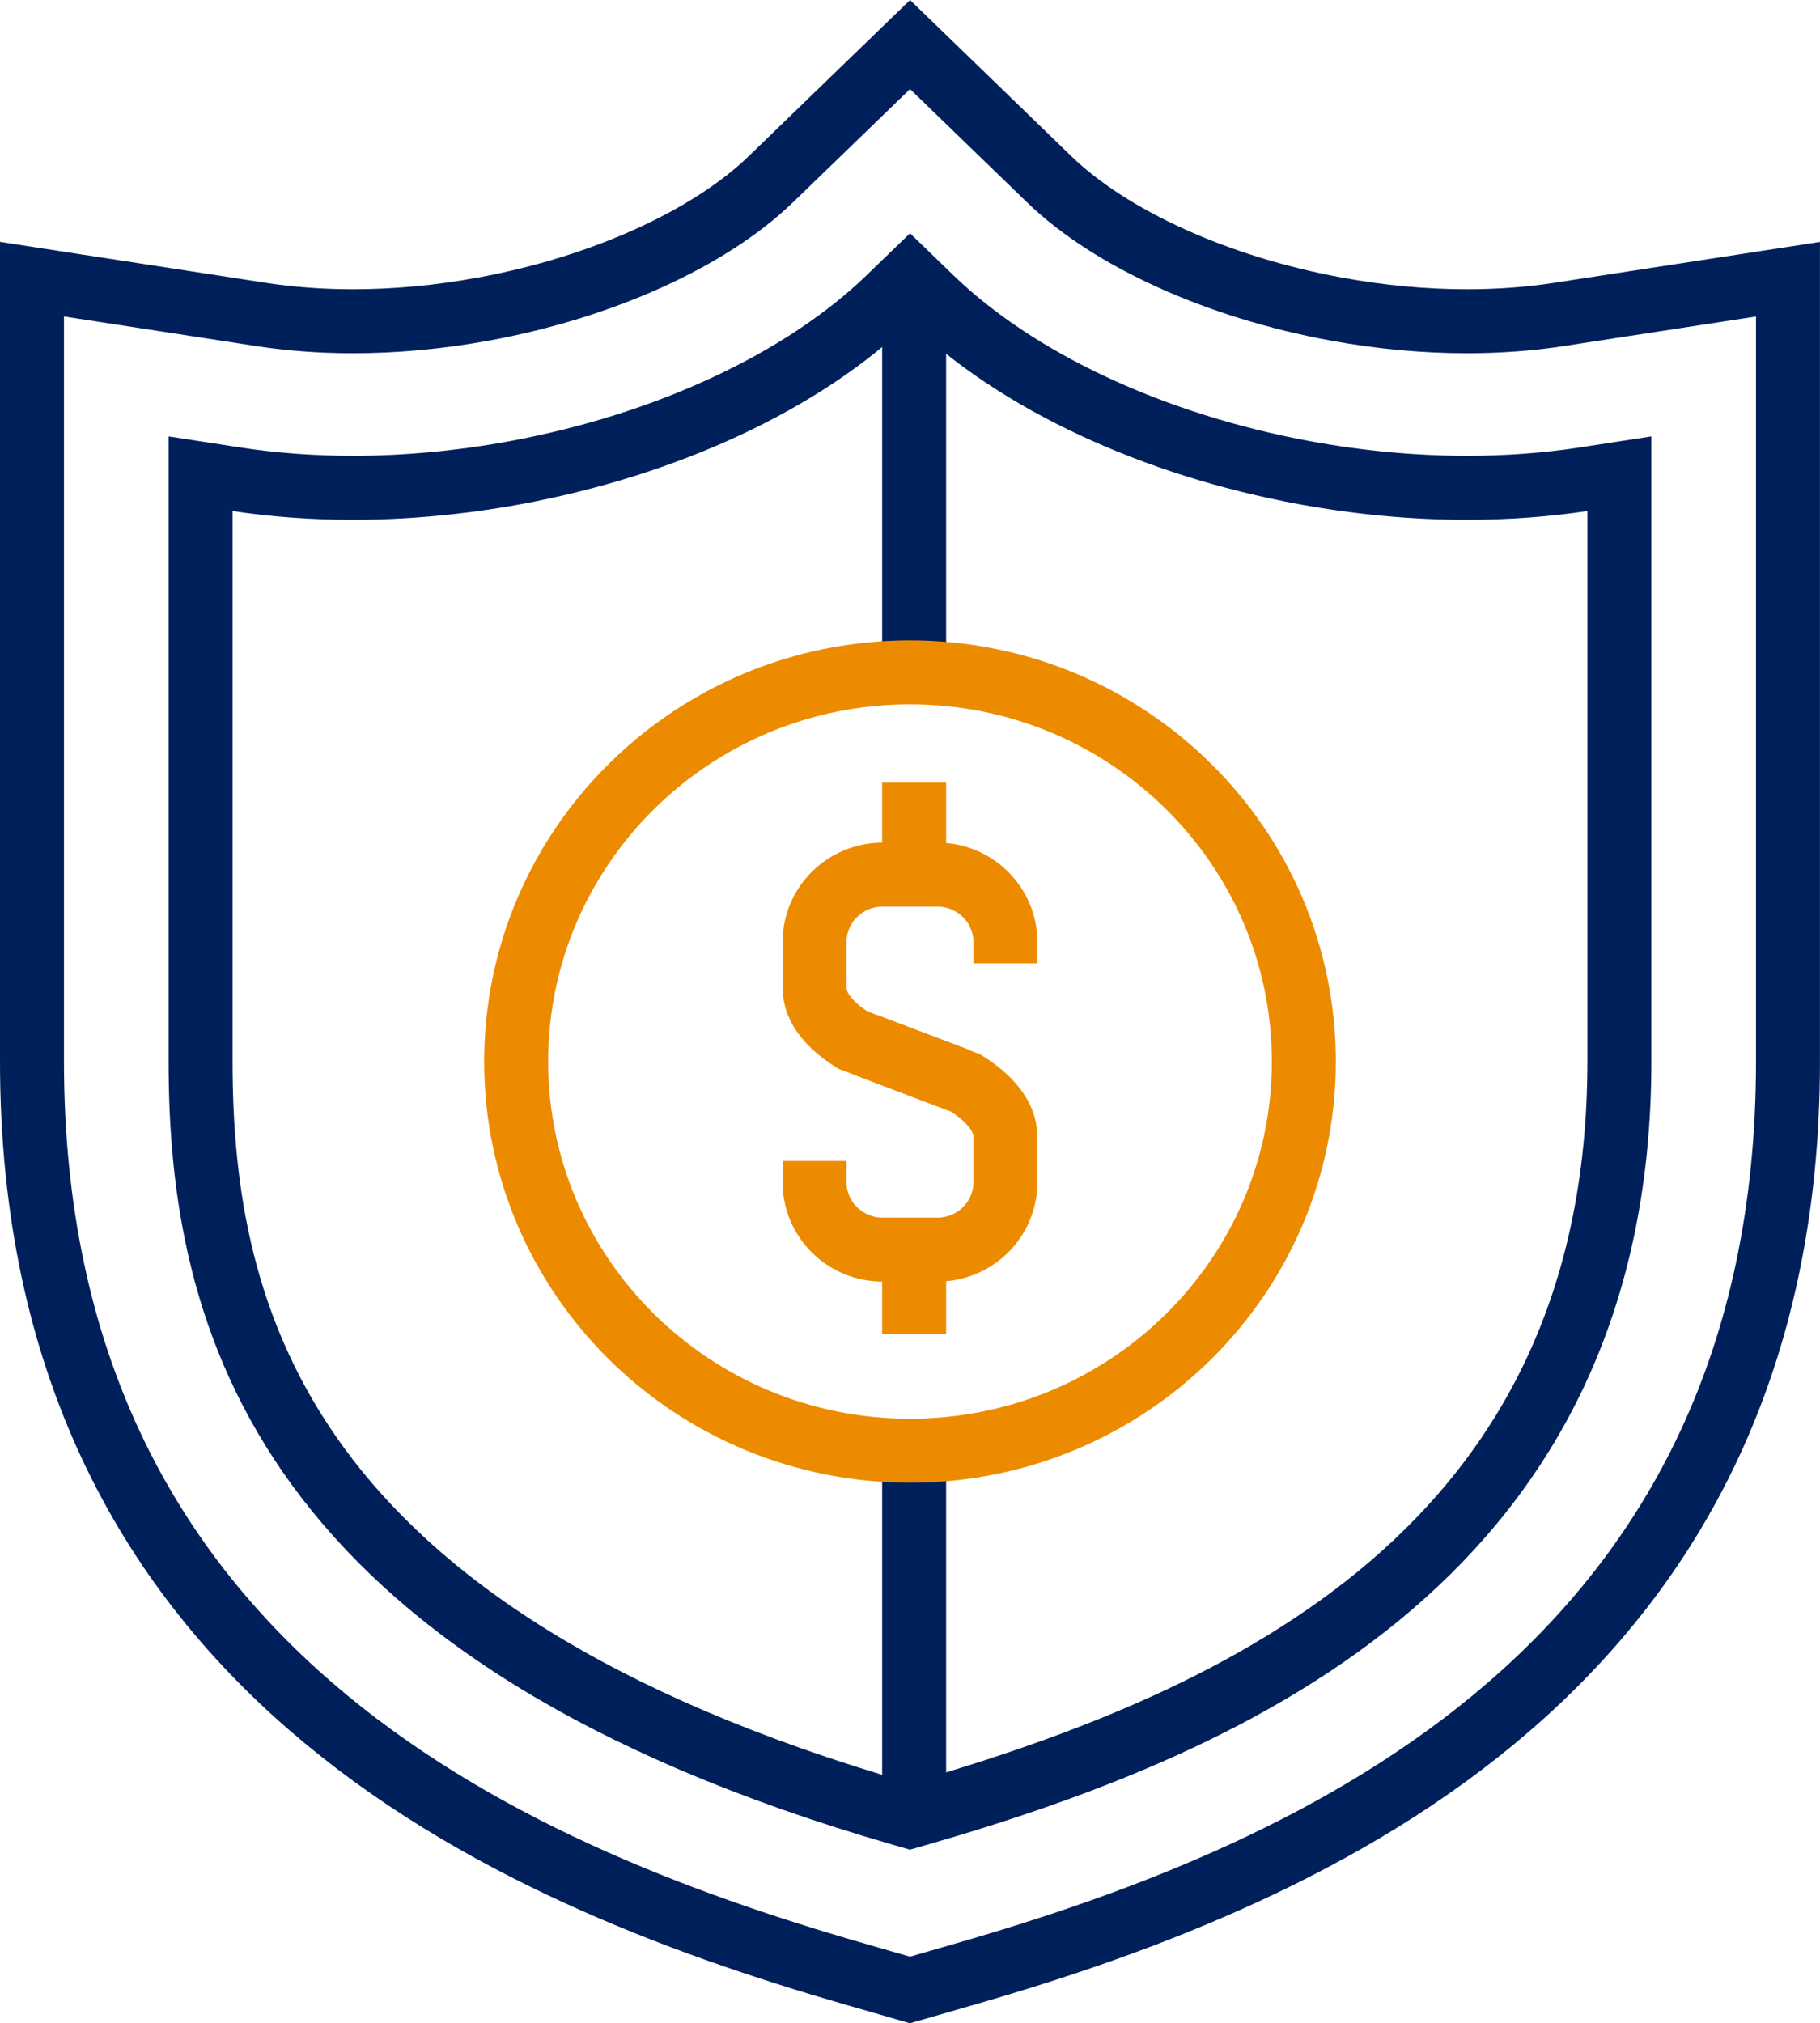
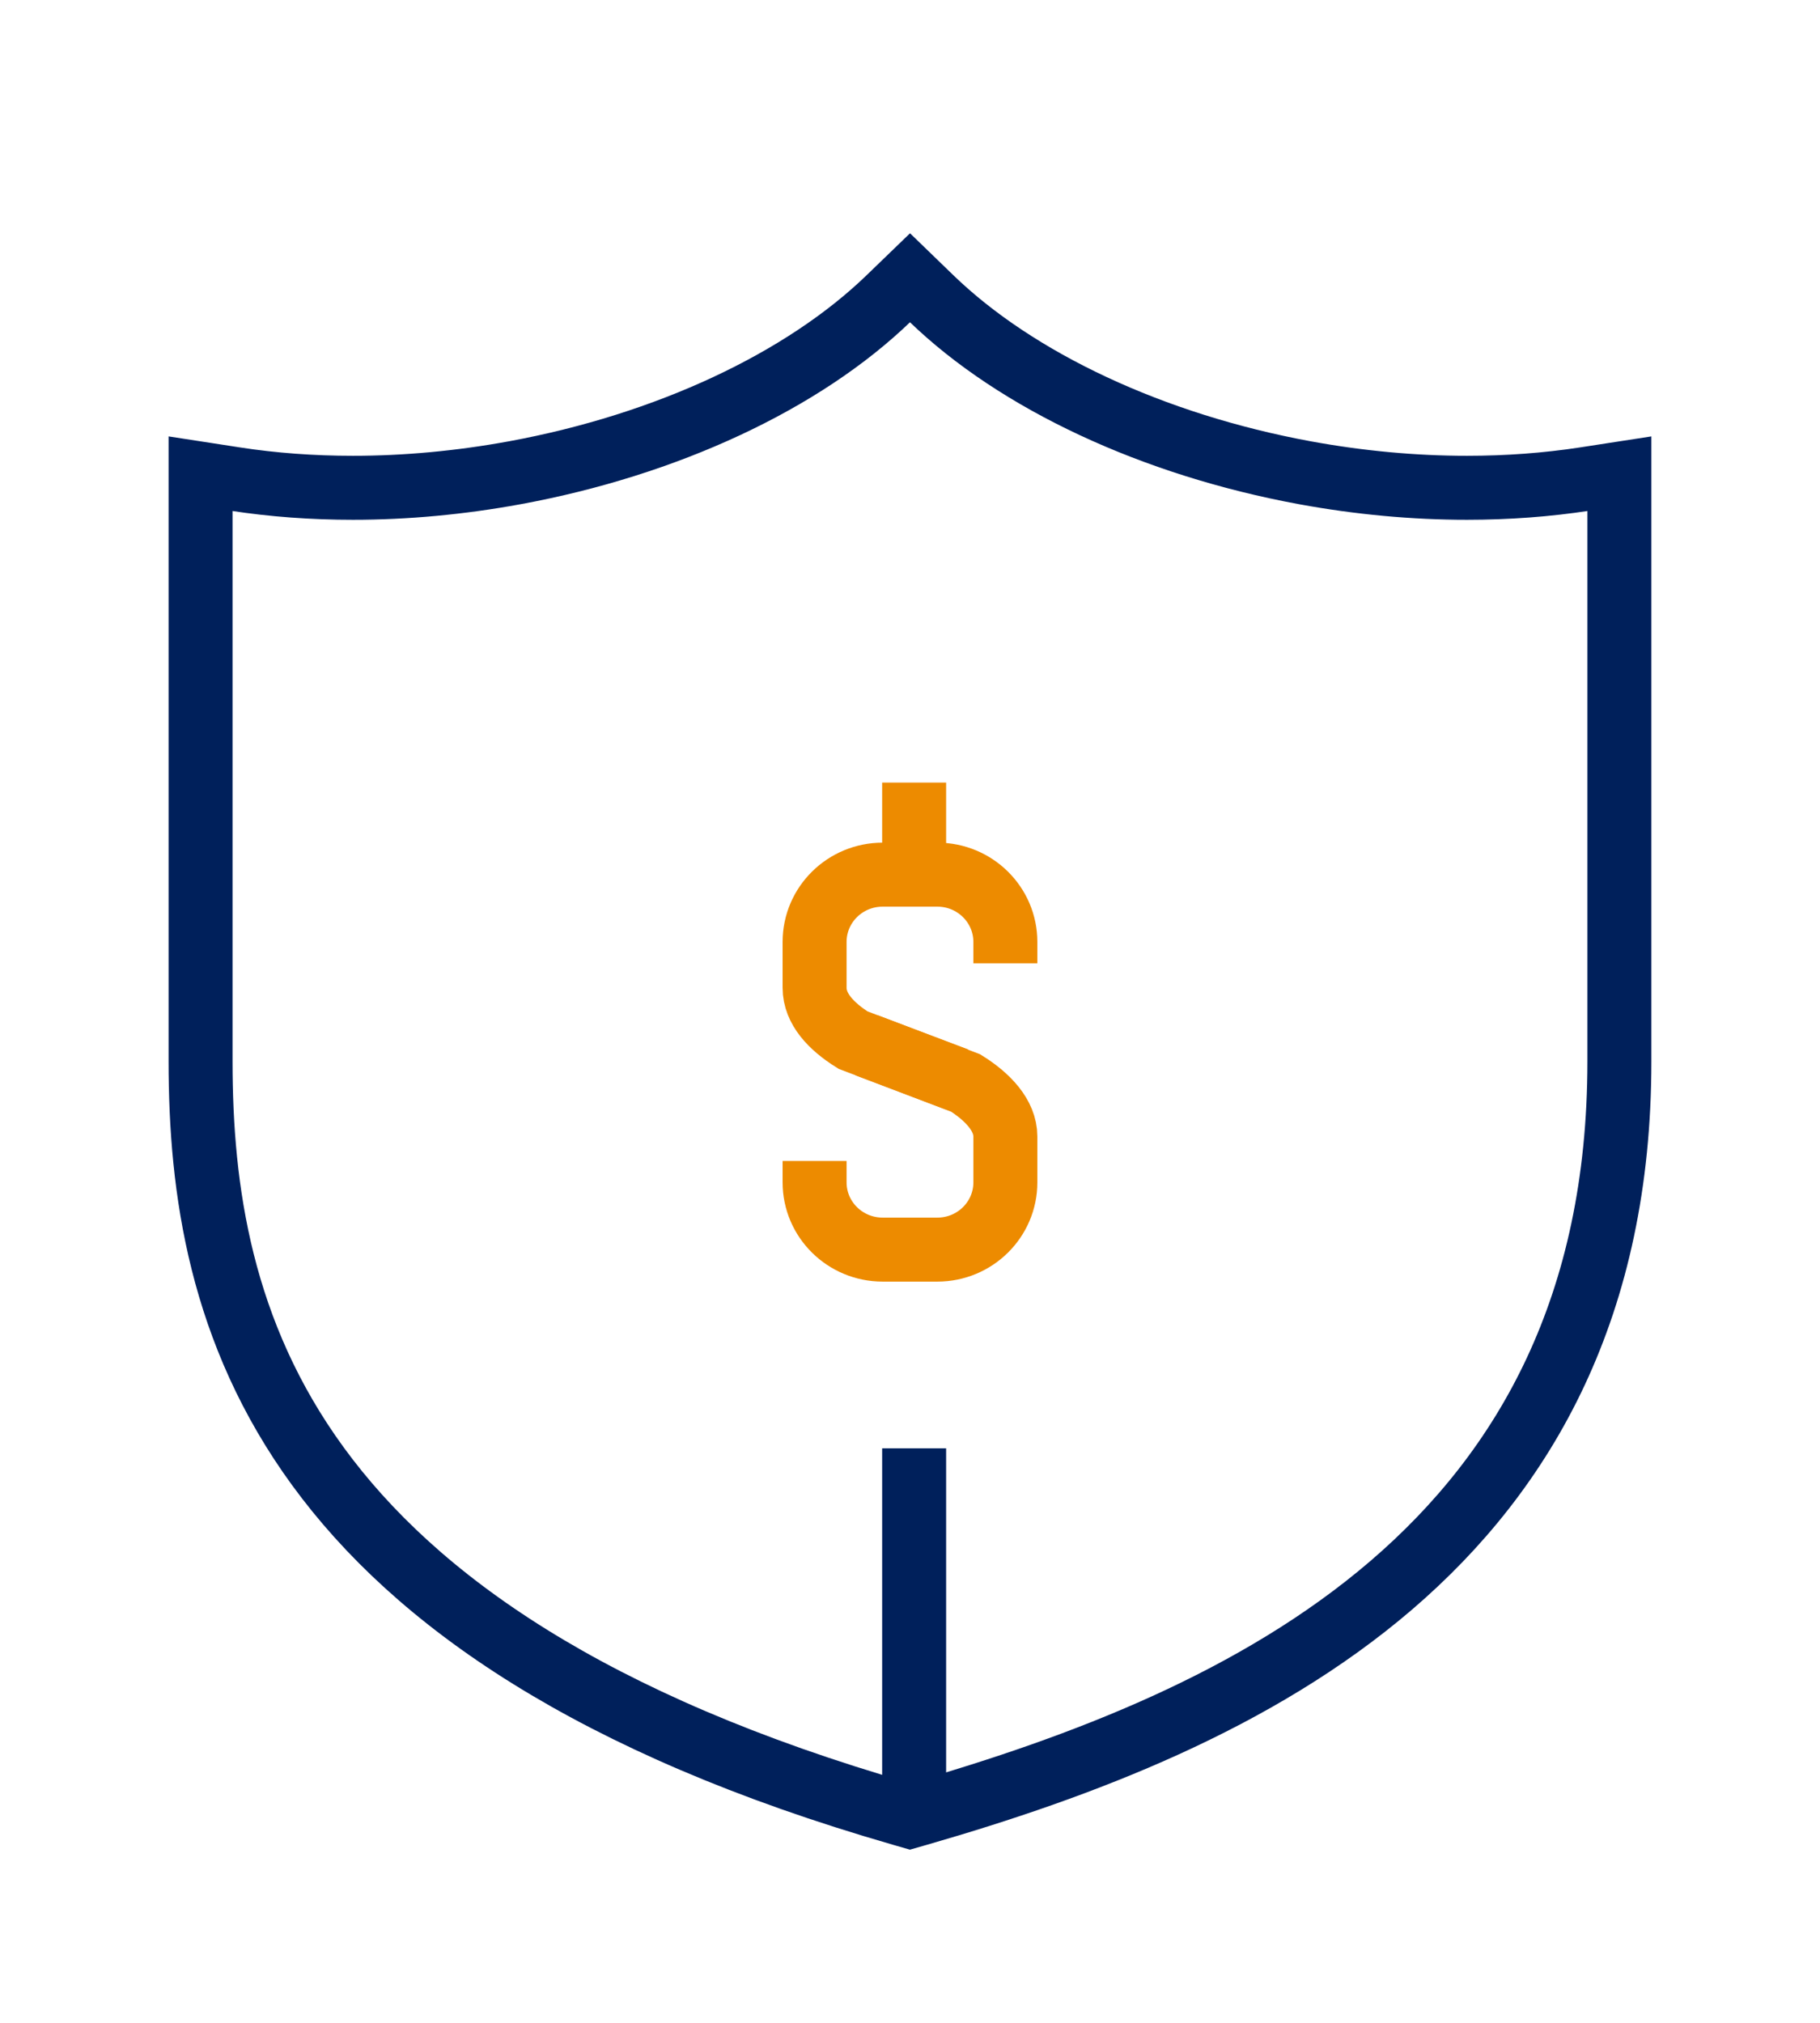
<svg xmlns="http://www.w3.org/2000/svg" id="Layer_2" viewBox="0 0 42.674 47.425">
  <defs>
    <style>.cls-1{stroke:#00205b;}.cls-1,.cls-2{fill:none;stroke-width:1.5px;}.cls-2{stroke:#ed8b00;}</style>
  </defs>
  <g id="Icons">
-     <path class="cls-1" d="m20.03,46.268C11.754,43.88.75,39.065.75,24.882V6.544l5.379.828c.68.104,1.403.158,2.146.158,1.004,0,2.037-.096,3.071-.287,2.771-.509,5.286-1.647,6.73-3.043l3.262-3.156,3.261,3.157c1.443,1.396,3.957,2.534,6.728,3.043,1.033.19,2.066.286,3.071.286.744,0,1.467-.053,2.146-.158l5.379-.827v18.338c0,14.183-11.003,18.998-19.28,21.385l-1.307.377-1.307-.377Z" />
    <path class="cls-1" d="m21.139,42.519C6.571,38.316,4.703,30.886,4.703,24.882v-13.778l.817.126c.882.136,1.809.204,2.755.204,1.245,0,2.522-.119,3.793-.352,3.564-.655,6.762-2.147,8.773-4.092l.496-.479.495.479c2.011,1.946,5.208,3.438,8.772,4.093,1.274.233,2.55.351,3.794.351.947,0,1.874-.069,2.755-.204l.817-.126v13.778c0,11.429-8.783,15.429-16.435,17.637l-.199.057-.198-.057Z" />
    <path class="cls-2" d="m23.573,22.58v-.501c0-.872-.715-1.577-1.595-1.577h-1.282c-.881,0-1.596.705-1.596,1.577v1.073c0,.498.39.908.903,1.229l2.433.92" />
    <path class="cls-2" d="m19.1,27.213v.502c0,.871.715,1.576,1.596,1.576h1.282c.88,0,1.595-.705,1.595-1.576v-1.074c0-.498-.416-.933-.93-1.255l-2.321-.883" />
    <line class="cls-2" x1="21.434" y1="18.344" x2="21.434" y2="20.699" />
-     <line class="cls-2" x1="21.434" y1="28.911" x2="21.434" y2="31.266" />
-     <line class="cls-1" x1="21.434" y1="6.613" x2="21.434" y2="15.882" />
    <line class="cls-1" x1="21.434" y1="33.949" x2="21.434" y2="42.242" />
-     <path class="cls-2" d="m30.571,24.883c0,5.037-4.135,9.122-9.234,9.122-5.1,0-9.234-4.085-9.234-9.122,0-5.038,4.135-9.123,9.234-9.123,5.099,0,9.234,4.085,9.234,9.123Z" />
  </g>
</svg>